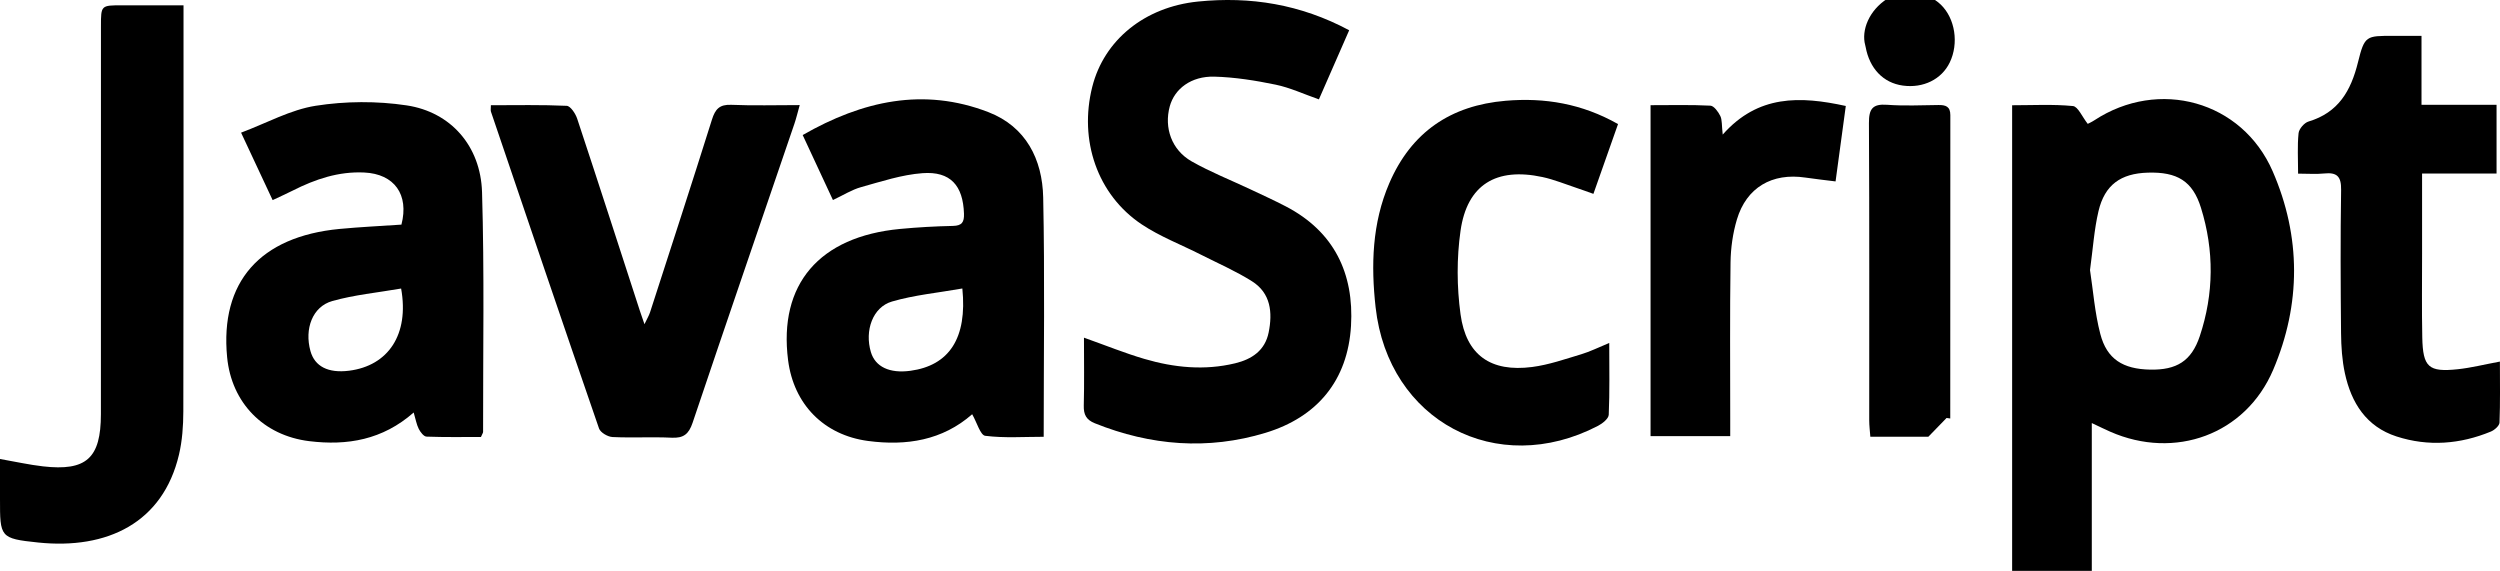
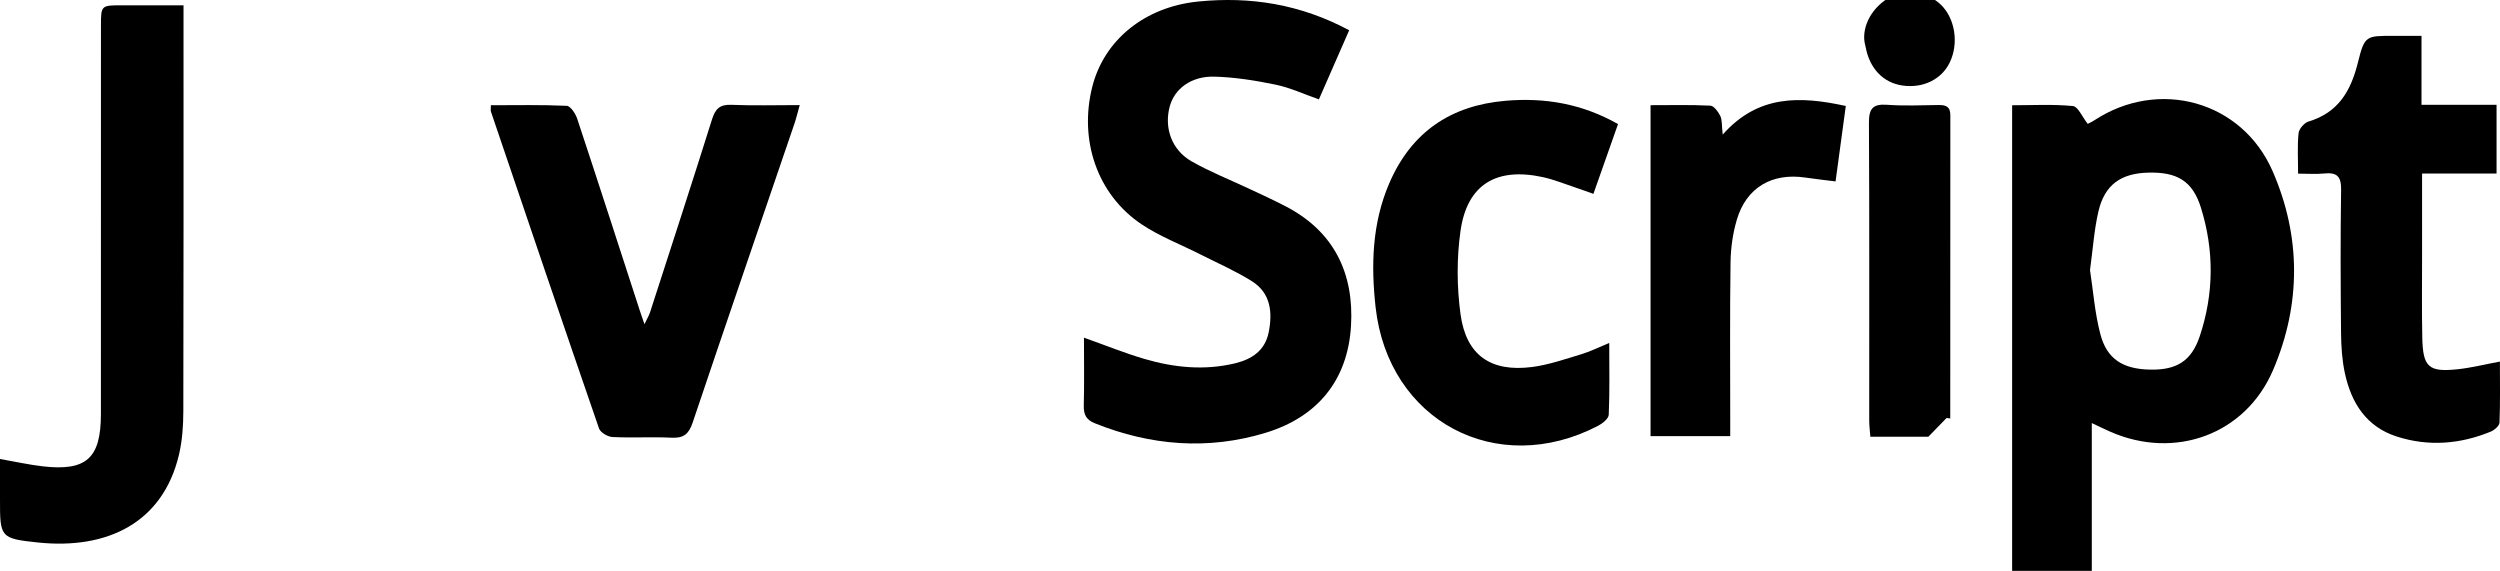
<svg xmlns="http://www.w3.org/2000/svg" version="1.1" id="Слой_1" x="0px" y="0px" viewBox="0 0 6871.849 1569.094" style="enable-background:new 0 0 6871.849 1569.094;" xml:space="preserve">
  <g>
    <path d="M5749.801,1162.872c0,138.951,0,271.216,0,406.223c-74.421,0-145.098,0-218.978,0c0-424.948,0-849.518,0-1279.776   c56.808,0,112.37-3.161,167.102,2.181c14.007,1.367,25.39,29.617,40.715,48.974c1.664-0.887,10.41-4.706,18.275-9.867   c176.632-115.899,405.661-53.722,490.098,140.328c78.128,179.551,78.104,365.398,1.394,545.503   c-75.906,178.217-270.297,248.316-448.082,170.13C5786.162,1180.339,5772.291,1173.445,5749.801,1162.872z M5744.9,742.286   c8.566,55.709,13.029,117.185,28.333,175.831c18.042,69.141,62.334,96.449,137.054,97.867   c72.506,1.376,113.396-23.259,136.359-92.026c38.944-116.63,39.746-235.436,3.256-352.728   c-22.966-73.82-65.542-99.103-146.136-96.681c-74.461,2.238-118.49,33.542-135.533,105.798   C5756.232,631.221,5752.932,684.146,5744.9,742.286z" />
    <path d="M3708.545,83.158c-28.291,64.587-55.054,125.687-83.223,189.995c-41.692-14.566-79.284-32.242-118.839-40.426   c-55.433-11.469-112.204-20.562-168.631-22.053c-63.56-1.679-109.337,33.386-122.482,81.658   c-16.059,58.972,5.07,120.018,60.325,151.355c51.897,29.432,107.946,51.528,162.065,77.068   c32.242,15.216,64.723,30.01,96.343,46.443c133.197,69.222,188.022,184.506,179.469,328.497   c-8.917,150.148-92.792,250.805-235.03,294.034c-157.911,47.992-315.513,35.502-469.079-26.227   c-23.658-9.51-31.089-23.885-30.455-48.634c1.564-60.96,0.512-121.986,0.512-186.699c59.117,21.014,111.792,42.445,166.076,58.4   c81.715,24.016,165.21,32.363,249.393,12.057c45.952-11.084,82.062-35.086,92.129-84.535   c11.197-54.998,6.066-108.24-45.772-140.965c-44.365-28.007-93.102-49.126-140.069-72.967   c-54.568-27.7-112.799-49.836-163.292-83.584c-121.72-81.355-172.742-230.931-135.612-378.042   c32.326-128.076,143.535-219.413,290.6-234.272C3436.639-10.255,3574.362,11.417,3708.545,83.158z" />
-     <path d="M2289.521,549.842c-28.037-60.244-54.83-117.815-83.152-178.672c164.357-94.122,332.308-131.699,510.437-62.965   c103.366,39.886,148.453,129.821,150.651,234.497c4.553,216.707,1.373,433.576,1.373,657.906   c-54.142,0-108.039,3.885-160.631-2.682c-13.457-1.68-22.787-36.41-35.943-59.316c-81.685,71.723-180.527,87.527-286.288,73.468   c-121.262-16.12-204.251-100.56-219.738-222.139c-26.524-208.221,85.22-339.59,307.835-360.657   c48.248-4.566,96.767-7.29,145.214-8.296c25.042-0.52,31.227-10.37,30.452-33.786c-2.55-77.036-37.028-116.913-114.053-111.193   c-57.012,4.234-113.285,22.918-168.977,38.432C2341.23,521.535,2317.952,536.496,2289.521,549.842z M2645.239,792.982   c-67.066,11.854-131.976,17.906-193.421,35.83c-53.215,15.524-75.509,80.144-58.001,138.929   c12.092,40.599,51.475,59.236,108.725,51.452C2608.434,1004.792,2659.146,930.397,2645.239,792.982z" />
-     <path d="M749.407,550.059c-28.682-61.298-55.084-117.726-86.754-185.411c70.646-26.522,135.972-63.088,205.325-73.951   c81.558-12.775,168.122-13.31,249.79-1.031c121.379,18.248,203.433,111.771,207.242,238.477   c6.598,219.524,2.59,439.367,2.873,659.076c0.003,2.566-2.08,5.135-5.875,13.917c-48.03,0-98.904,0.899-149.676-0.979   c-7.531-0.279-16.874-12.498-21.291-21.255c-6.126-12.146-8.384-26.244-13.932-45.042c-85.391,75.168-182.538,91.63-287.164,78.769   c-125.776-15.461-213.592-105.24-225.643-230.878c-19.785-206.281,89.695-331.56,309.151-352.473   c56.601-5.394,113.468-7.989,169.987-11.854c21.412-82.788-19.647-139.256-101.895-143.228   c-70.873-3.423-134.825,18.3-196.699,49.569C788.502,532.024,771.755,539.491,749.407,550.059z M1102.59,793.104   c-65.011,11.289-128.698,17.278-189.252,34.368c-54.493,15.379-76.89,76.475-59.998,137.448   c11.766,42.473,48.937,61.364,106.35,54.048C1066.989,1005.294,1125.288,919.82,1102.59,793.104z" />
    <path d="M1349.315,289.231c69.81,0,139.211-1.51,208.401,1.635c10.327,0.469,24.155,21.318,28.772,35.254   c58.293,175.945,115.185,352.354,172.468,528.634c3.058,9.411,6.418,18.725,12.497,36.396c7.132-15.033,12.394-23.559,15.39-32.819   c57.081-176.436,114.529-352.76,170.127-529.664c9.065-28.841,20.949-41.922,53.062-40.546   c60.671,2.599,121.532,0.751,188.175,0.751c-6.184,21.921-9.627,36.729-14.51,51.046   c-93.472,274.045-187.65,547.852-279.981,822.28c-10.487,31.168-24.937,42.536-57.575,40.948   c-54.128-2.634-108.551,0.789-162.677-1.855c-13.025-0.636-33.071-12.403-36.914-23.532   c-100.122-289.89-198.544-580.367-297.08-870.803C1348.237,303.327,1349.315,298.917,1349.315,289.231z" />
    <path d="M504.452,14.581c0,21.525,0,35.636,0,49.748c-0.005,355.551,0.36,711.102-0.53,1066.65   c-0.099,39.699-2.923,80.418-11.995,118.893c-44.09,186.978-196.78,261.17-387.259,241.343   C-0.389,1480.28-0.003,1476.578,0,1371.088c0.001-35.42,0-70.84,0-109.445c42.833,7.477,80.204,15.942,118.048,20.246   c119.509,13.595,159.225-22.348,159.311-143.438c0.252-355.551,0.087-711.102,0.126-1066.653   c0.006-57.218,0.1-57.218,58.465-57.217C389.921,14.582,443.893,14.581,504.452,14.581z" />
    <path d="M4447.537,341.044c-23.006,65.227-44.674,126.659-67.661,191.832c-17.664-6.247-31.917-11.566-46.353-16.335   c-31.062-10.261-61.625-22.99-93.44-29.85c-127.588-27.512-207.435,20.898-225.471,147.742   c-10.683,75.13-10.243,154.151,0.007,229.405c15.356,112.746,83.19,159.513,196.587,144.948   c45.999-5.908,90.897-21.777,135.685-35.162c24.037-7.184,46.775-18.712,76.507-30.909c0,70.125,1.42,133.859-1.381,197.408   c-0.474,10.738-17.358,24.089-29.651,30.479c-278.177,144.607-576.433-13.55-611.172-325.935   c-12.837-115.43-9.794-230.849,37.507-340.781c60.658-140.98,169.13-214.138,320.004-226.924   C4246.126,267.861,4348.563,284.914,4447.537,341.044z" />
    <path d="M6316.874,477.279c0-40.713-2.336-76.266,1.298-111.198c1.231-11.827,15.631-28.528,27.301-32.023   c82.21-24.619,116.64-84.418,136.029-163.032c18.139-73.543,22.604-72.444,96.686-72.463c24.136-0.006,48.273-0.001,77.895-0.001   c0,62.983,0,123.484,0,189.526c71.514,0,137.658,0,206.28,0c0,64.859,0,124.021,0,188.996c-68.07,0-134.3,0-204.714,0   c0,76.828-0.03,147.943,0.008,219.058c0.042,77.103-1.016,154.229,0.542,231.302c1.658,81.981,17.29,95.982,97.629,87.468   c36.432-3.861,72.308-12.963,115.757-21.05c0,58.029,1.073,112.938-1.1,167.719c-0.345,8.709-13.758,20.55-23.721,24.654   c-84.623,34.861-171.879,41.743-259.278,13.496c-83.294-26.92-124.402-92.483-141.989-173.585   c-7.792-35.928-10.224-73.558-10.581-110.46c-1.269-131.349-1.893-262.737,0.166-394.064c0.575-36.648-11.587-48.386-46.411-44.773   C6366.535,479.146,6343.969,477.279,6316.874,477.279z" />
    <path d="M4536.95,289.122c56.693,0,110.686-1.439,164.462,1.314c9.792,0.501,21.52,16.735,27.204,28.248   c5.279,10.693,3.679,24.783,6.681,51.251c96.934-109.591,212.458-106.185,338.309-78.635   c-9.375,69.146-18.46,136.149-28.119,207.383c-30.27-3.826-56.754-6.681-83.082-10.591   c-91.55-13.597-161.853,27.253-188.12,115.269c-11.243,37.673-16.918,78.266-17.481,117.641   c-2.039,142.626-0.837,285.298-0.858,427.953c-0.002,15.487,0,30.974,0,49.957c-73.965,0-144.472,0-218.995,0   C4536.95,898.616,4536.95,597.197,4536.95,289.122z" />
    <path d="M5350.656,1148.859c-14.587,15.02-29.175,30.041-50.069,51.554c-44.296,0-99.496,0-159.533,0   c-1.071-15.174-3.038-30.111-3.045-45.049c-0.128-272.371,0.701-544.746-0.78-817.109c-0.211-38.809,9.822-53.187,49.955-50.216   c46.805,3.464,94.067,1.244,141.119,0.656c19.867-0.248,32.714,3.889,32.685,27.809c-0.346,277.944-0.221,555.889-0.221,833.833   C5357.396,1149.844,5354.026,1149.351,5350.656,1148.859z" />
    <path d="M5126.901,123.744c-10.939-40.212,10.325-95.327,61.291-127.591c44.605-29.01,109.777-19.14,146.734,16.705   c39.289,38.106,49.775,106.322,24.423,158.869c-22.357,46.335-72.789,71.186-128.878,63.506   c-54.592-7.475-91.541-47.553-102.29-105.896C5127.835,127.461,5127.406,125.601,5126.901,123.744z" />
  </g>
</svg>